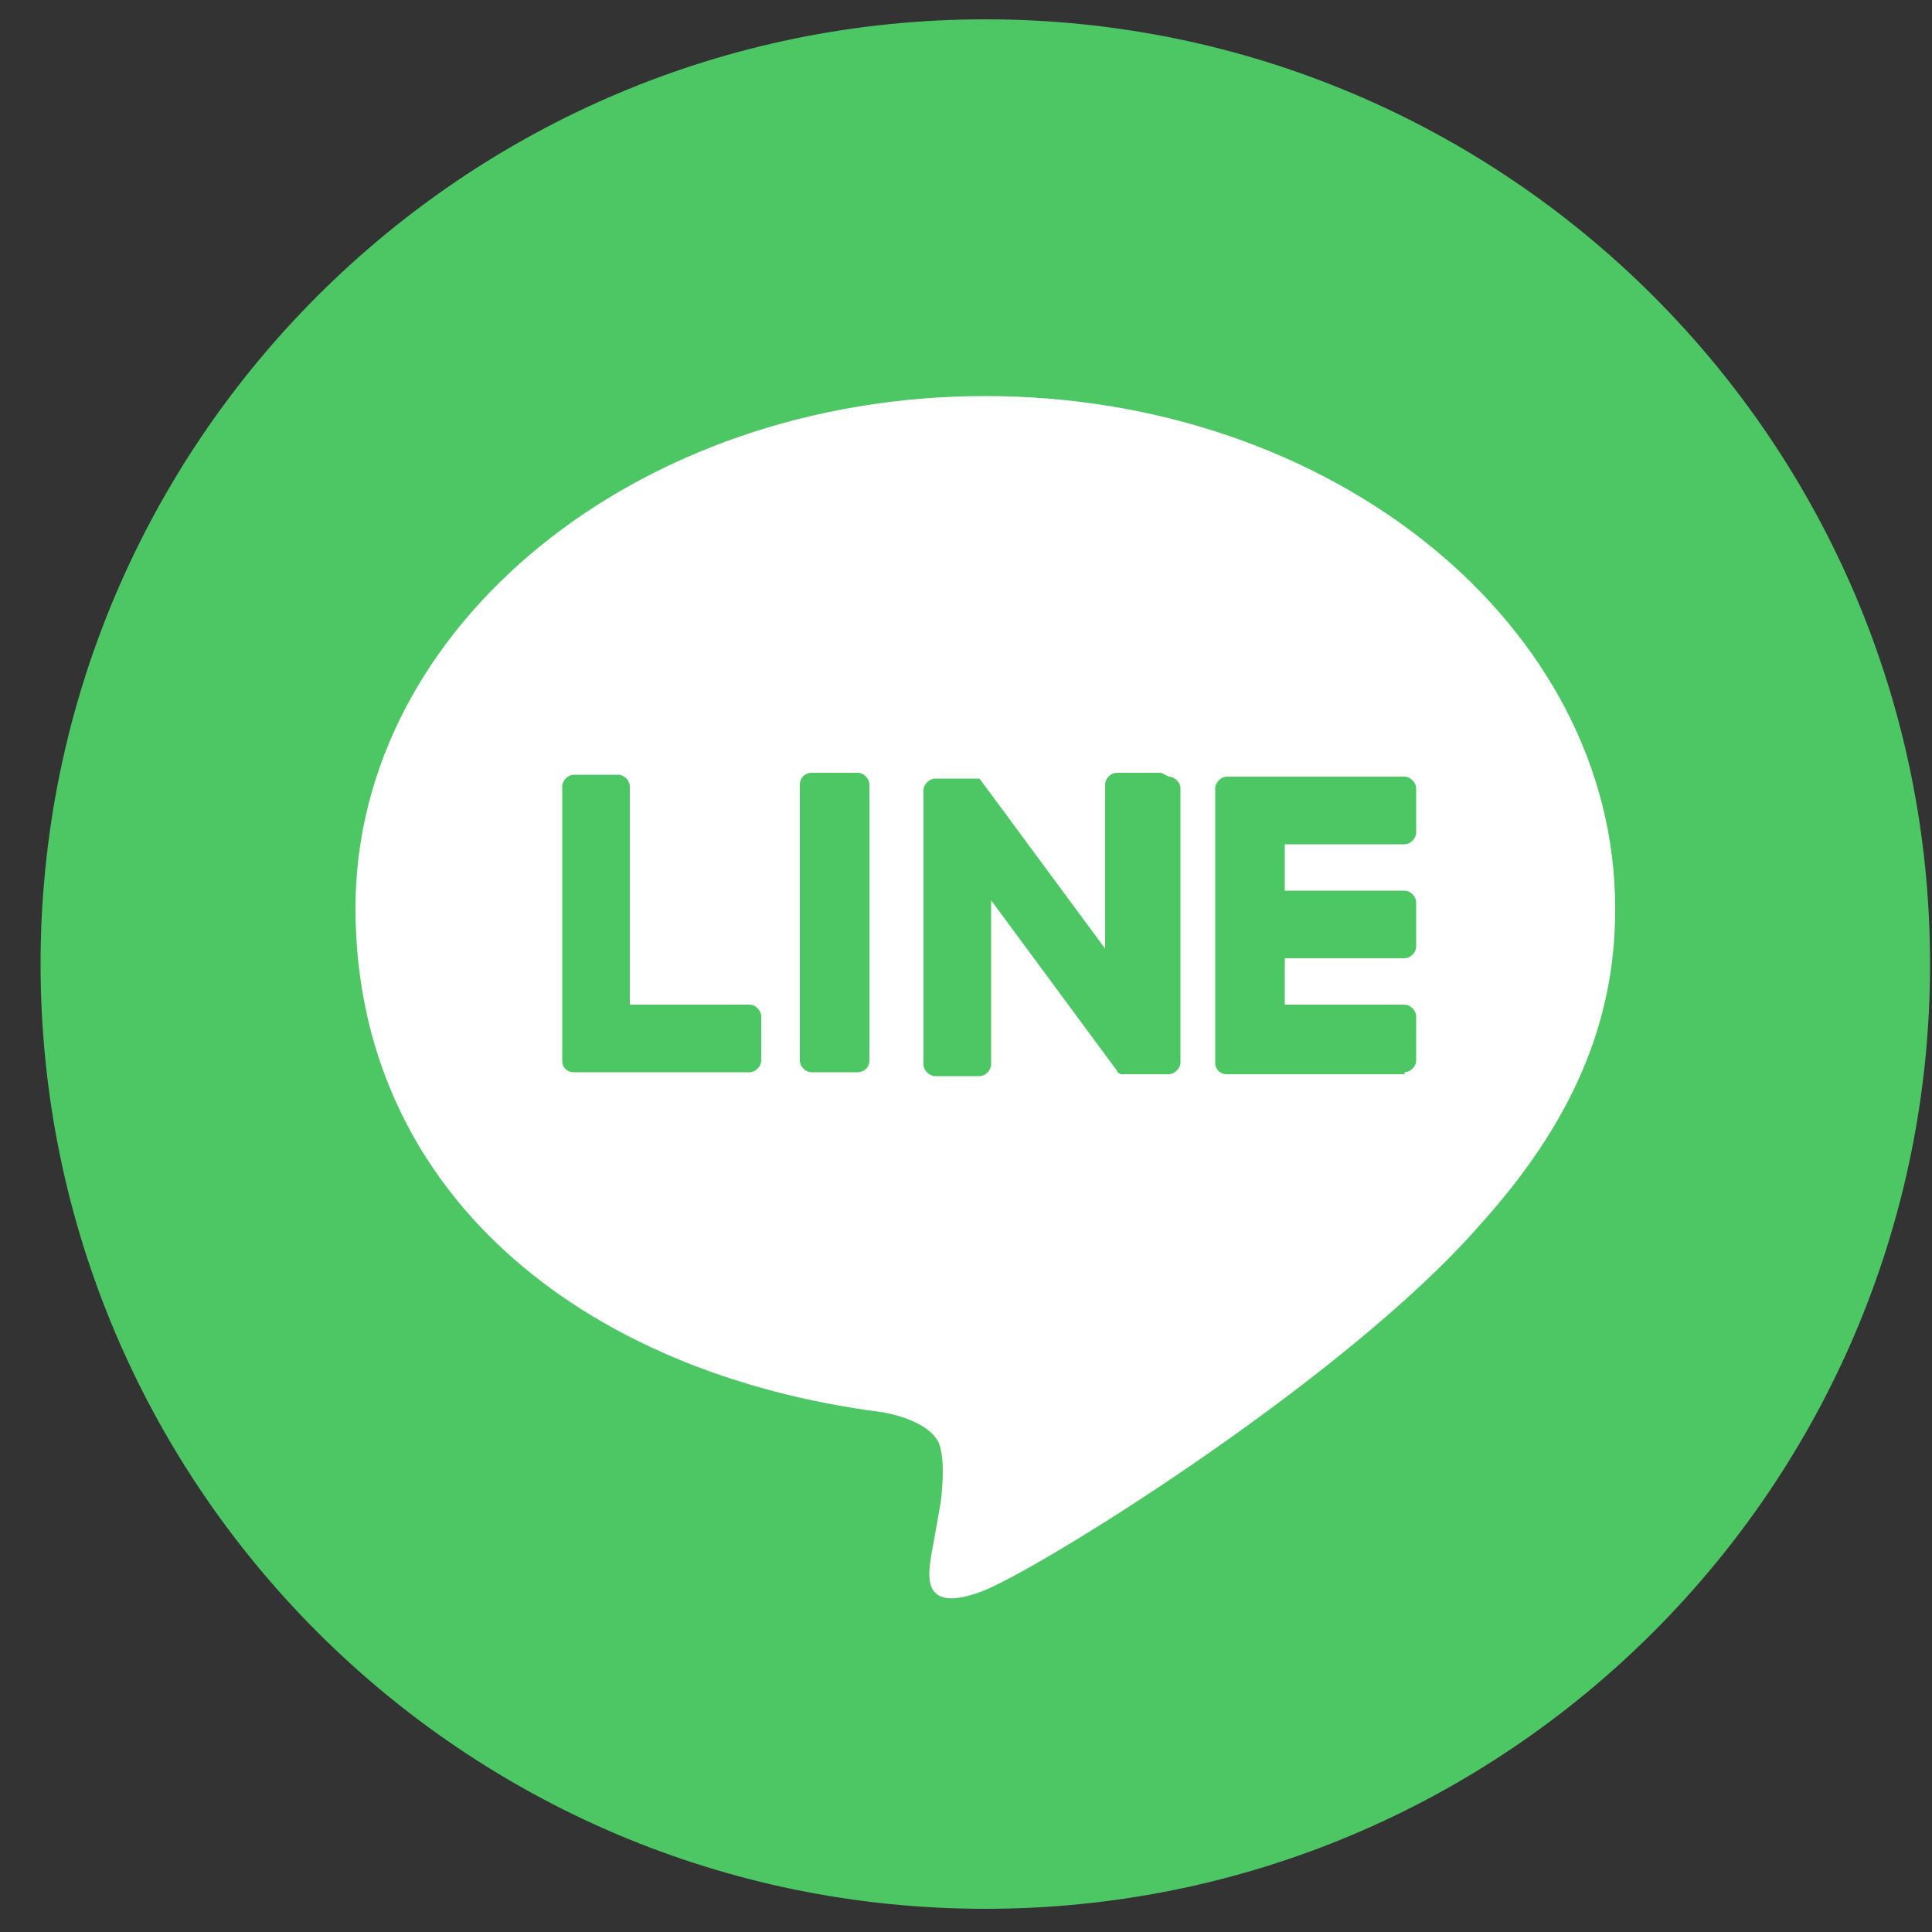
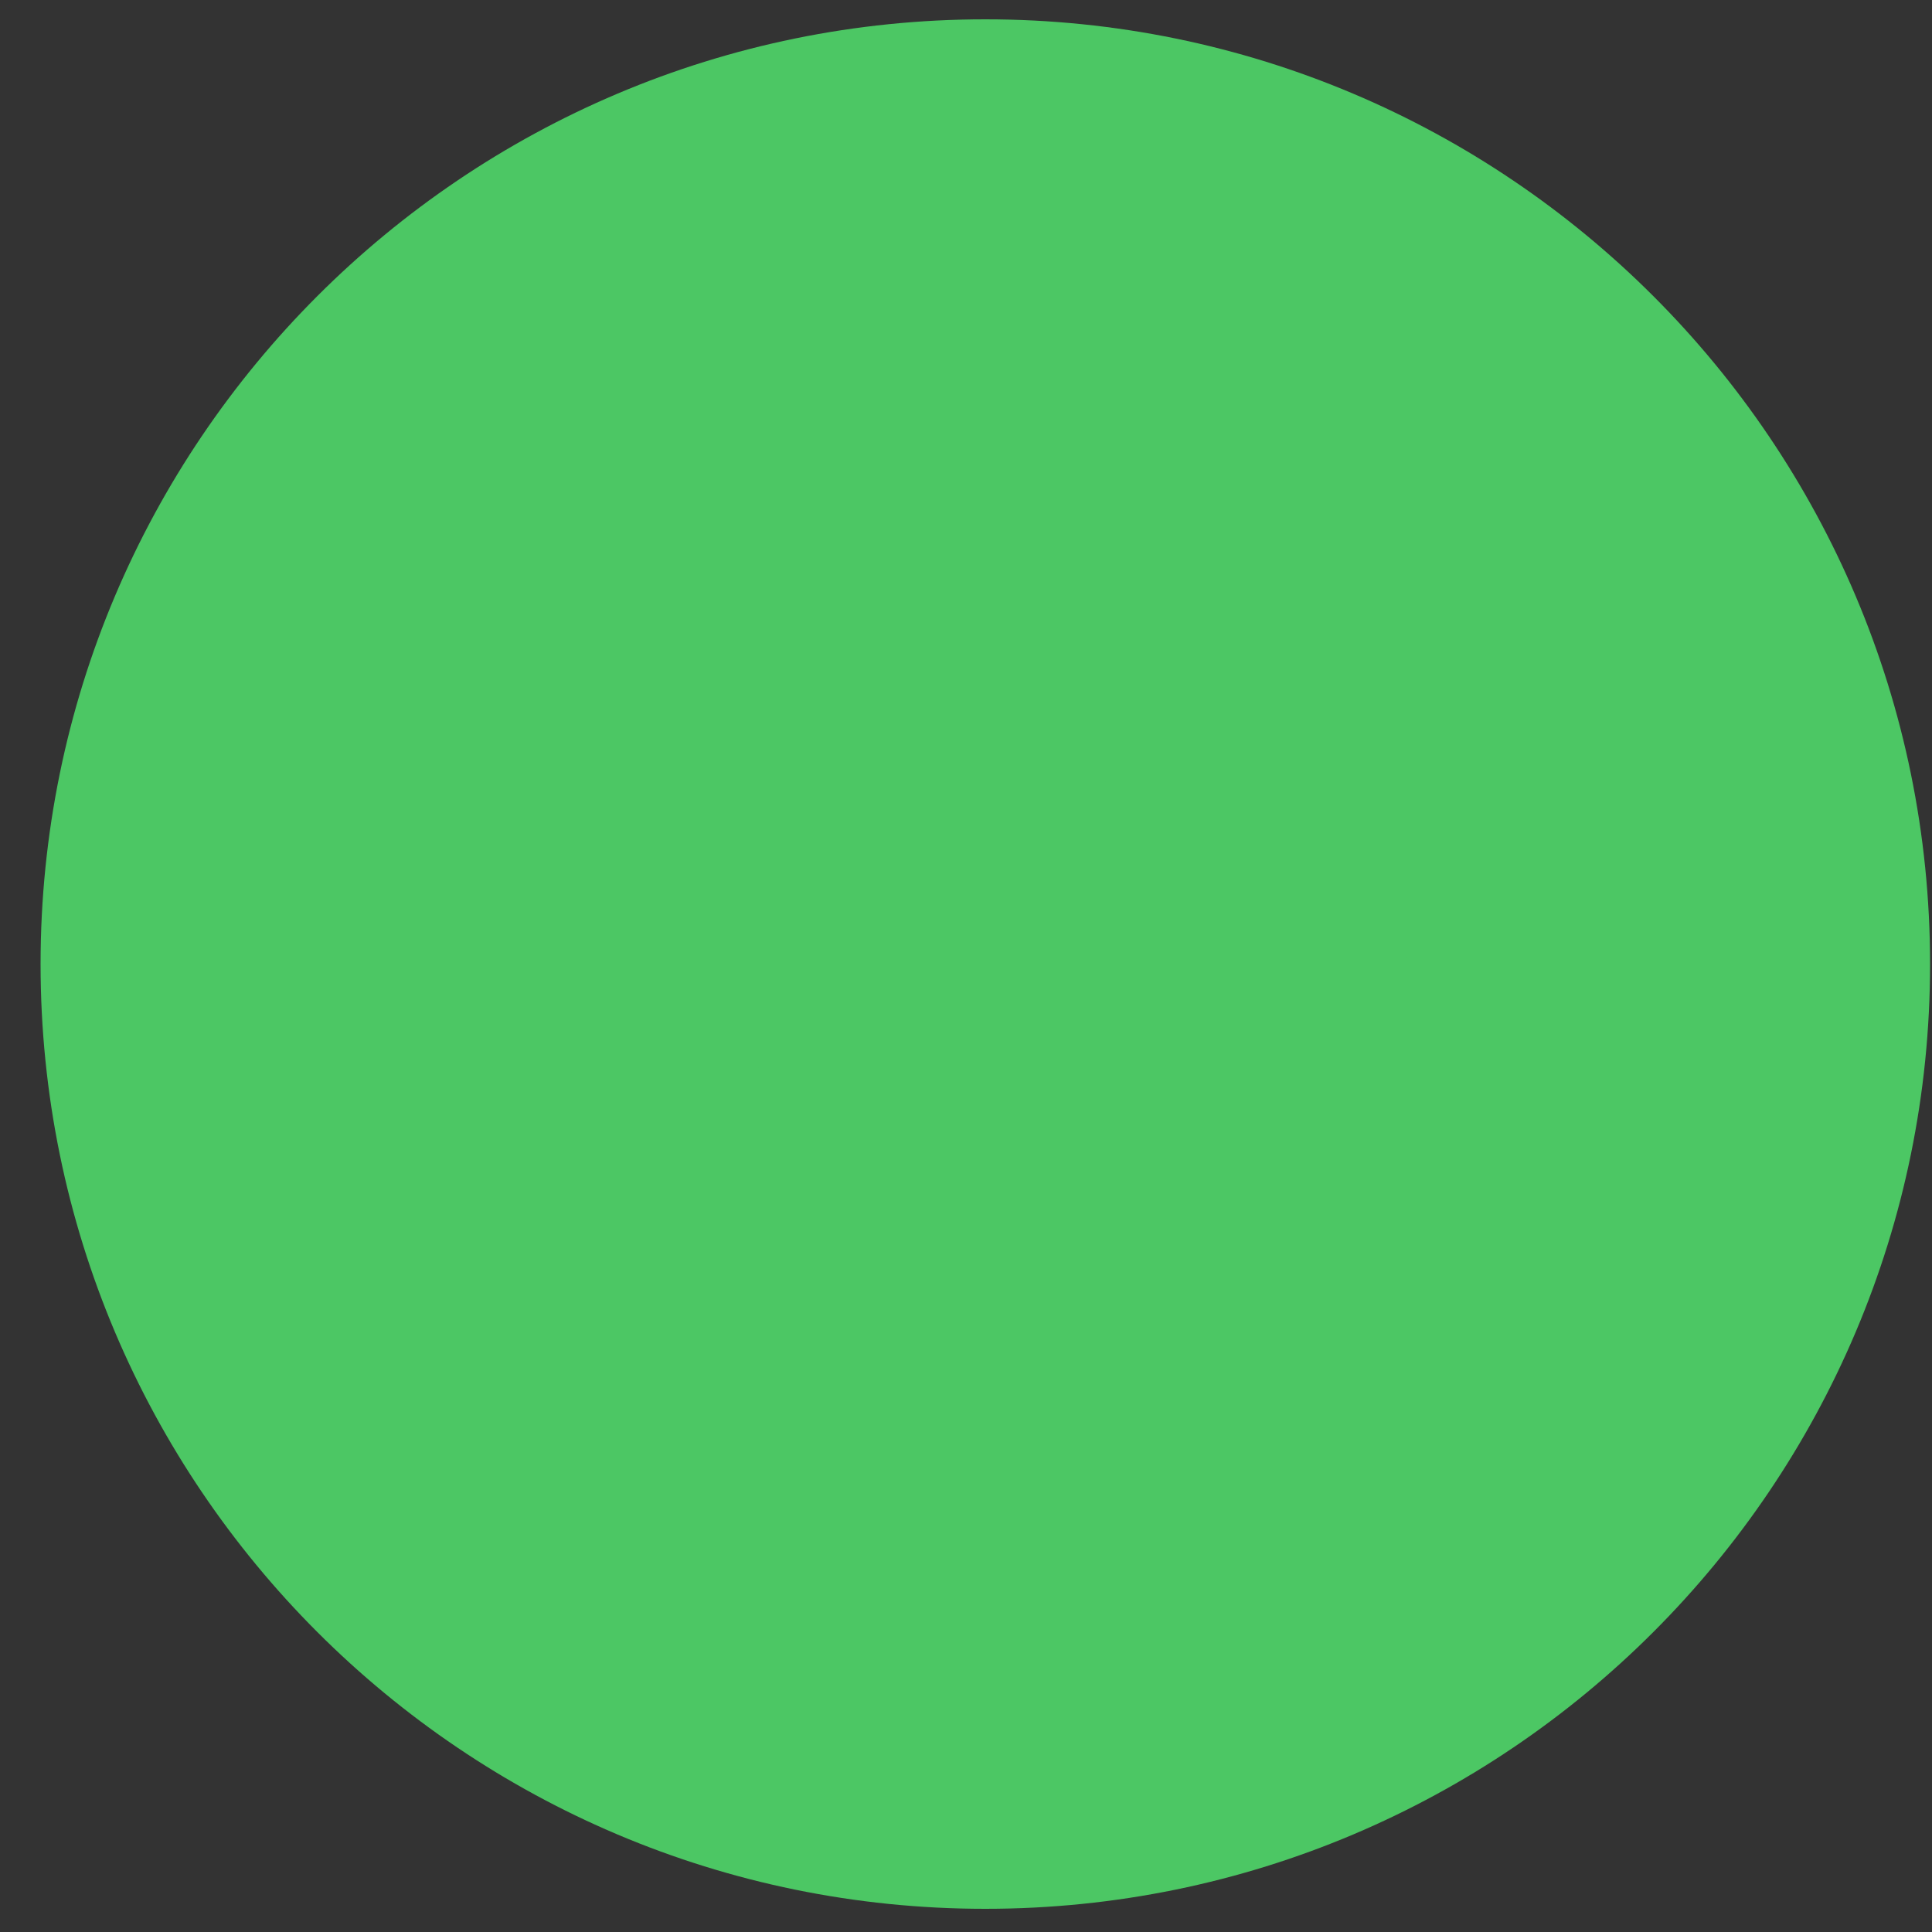
<svg xmlns="http://www.w3.org/2000/svg" id="_レイヤー_1" data-name="レイヤー_1" version="1.1" viewBox="0 0 100 100">
  <rect x="0" y="0" width="100" height="100" fill="#333333" stroke="none" />
  <defs>
    <style> .st0 { fill: #fff; } .st1 { fill: #4cc764; } </style>
  </defs>
  <path class="st1" d="M2.1,49.9C2.1,22.9,24,1,51,1s48.9,21.9,48.9,48.9-21.9,48.9-48.9,48.9S2.1,76.9,2.1,49.9" />
  <g>
-     <path class="st0" d="M83.6,47c0-14.6-14.6-26.5-32.6-26.5s-32.6,11.9-32.6,26.5,11.6,24.1,27.3,26.1c1.1.2,2.5.7,2.9,1.6.3.8.2,2.1.1,3,0,0-.4,2.3-.5,2.8-.1.8-.7,3.2,2.8,1.8,3.5-1.5,18.8-11.1,25.6-18.9h0c4.7-5.2,7-10.4,7-16.3Z" />
    <g>
      <path class="st1" d="M72.7,55.5c.3,0,.6-.3.6-.6v-2.3c0-.3-.3-.6-.6-.6h-6.2v-2.4h6.2c.3,0,.6-.3.6-.6v-2.3c0-.3-.3-.6-.6-.6h-6.2v-2.4h6.2c.3,0,.6-.3.6-.6v-2.3c0-.3-.3-.6-.6-.6h-9.2c-.3,0-.6.3-.6.6h0v14.2h0c0,.4.3.6.6.6h9.2Z" />
      <path class="st1" d="M38.8,55.5c.3,0,.6-.3.6-.6v-2.3c0-.3-.3-.6-.6-.6h-6.2v-11.3c0-.3-.3-.6-.6-.6h-2.3c-.3,0-.6.3-.6.6v14.2h0c0,.4.3.6.6.6h9.2Z" />
-       <rect class="st1" x="41.4" y="40" width="3.6" height="15.5" rx=".6" ry=".6" />
-       <path class="st1" d="M60.1,40h-2.3c-.3,0-.6.3-.6.6v8.5l-6.5-8.8s0,0,0,0c0,0,0,0,0,0,0,0,0,0,0,0,0,0,0,0,0,0,0,0,0,0,0,0,0,0,0,0,0,0,0,0,0,0,0,0,0,0,0,0,0,0,0,0,0,0,0,0,0,0,0,0,0,0,0,0,0,0,0,0,0,0,0,0,0,0,0,0,0,0,0,0,0,0,0,0,0,0,0,0,0,0,0,0,0,0,0,0,0,0,0,0,0,0,0,0,0,0,0,0,0,0,0,0,0,0,0,0h-2.3c-.3,0-.6.3-.6.6v14.2c0,.3.3.6.6.6h2.3c.3,0,.6-.3.6-.6v-8.5l6.5,8.8c0,0,0,.1.2.2,0,0,0,0,0,0,0,0,0,0,0,0,0,0,0,0,0,0,0,0,0,0,0,0,0,0,0,0,0,0,0,0,0,0,0,0,0,0,0,0,0,0,0,0,0,0,0,0,0,0,.1,0,.2,0h2.3c.3,0,.6-.3.6-.6v-14.2c0-.3-.3-.6-.6-.6Z" />
+       <path class="st1" d="M60.1,40h-2.3c-.3,0-.6.3-.6.6v8.5l-6.5-8.8s0,0,0,0c0,0,0,0,0,0,0,0,0,0,0,0,0,0,0,0,0,0,0,0,0,0,0,0,0,0,0,0,0,0,0,0,0,0,0,0,0,0,0,0,0,0,0,0,0,0,0,0,0,0,0,0,0,0,0,0,0,0,0,0,0,0,0,0,0,0,0,0,0,0,0,0,0,0,0,0,0,0,0,0,0,0,0,0,0,0,0,0,0,0,0,0,0,0,0,0,0,0,0,0,0,0,0,0,0,0,0,0h-2.3c-.3,0-.6.3-.6.6v14.2c0,.3.3.6.6.6h2.3c.3,0,.6-.3.6-.6v-8.5c0,0,0,.1.2.2,0,0,0,0,0,0,0,0,0,0,0,0,0,0,0,0,0,0,0,0,0,0,0,0,0,0,0,0,0,0,0,0,0,0,0,0,0,0,0,0,0,0,0,0,0,0,0,0,0,0,.1,0,.2,0h2.3c.3,0,.6-.3.6-.6v-14.2c0-.3-.3-.6-.6-.6Z" />
    </g>
  </g>
</svg>